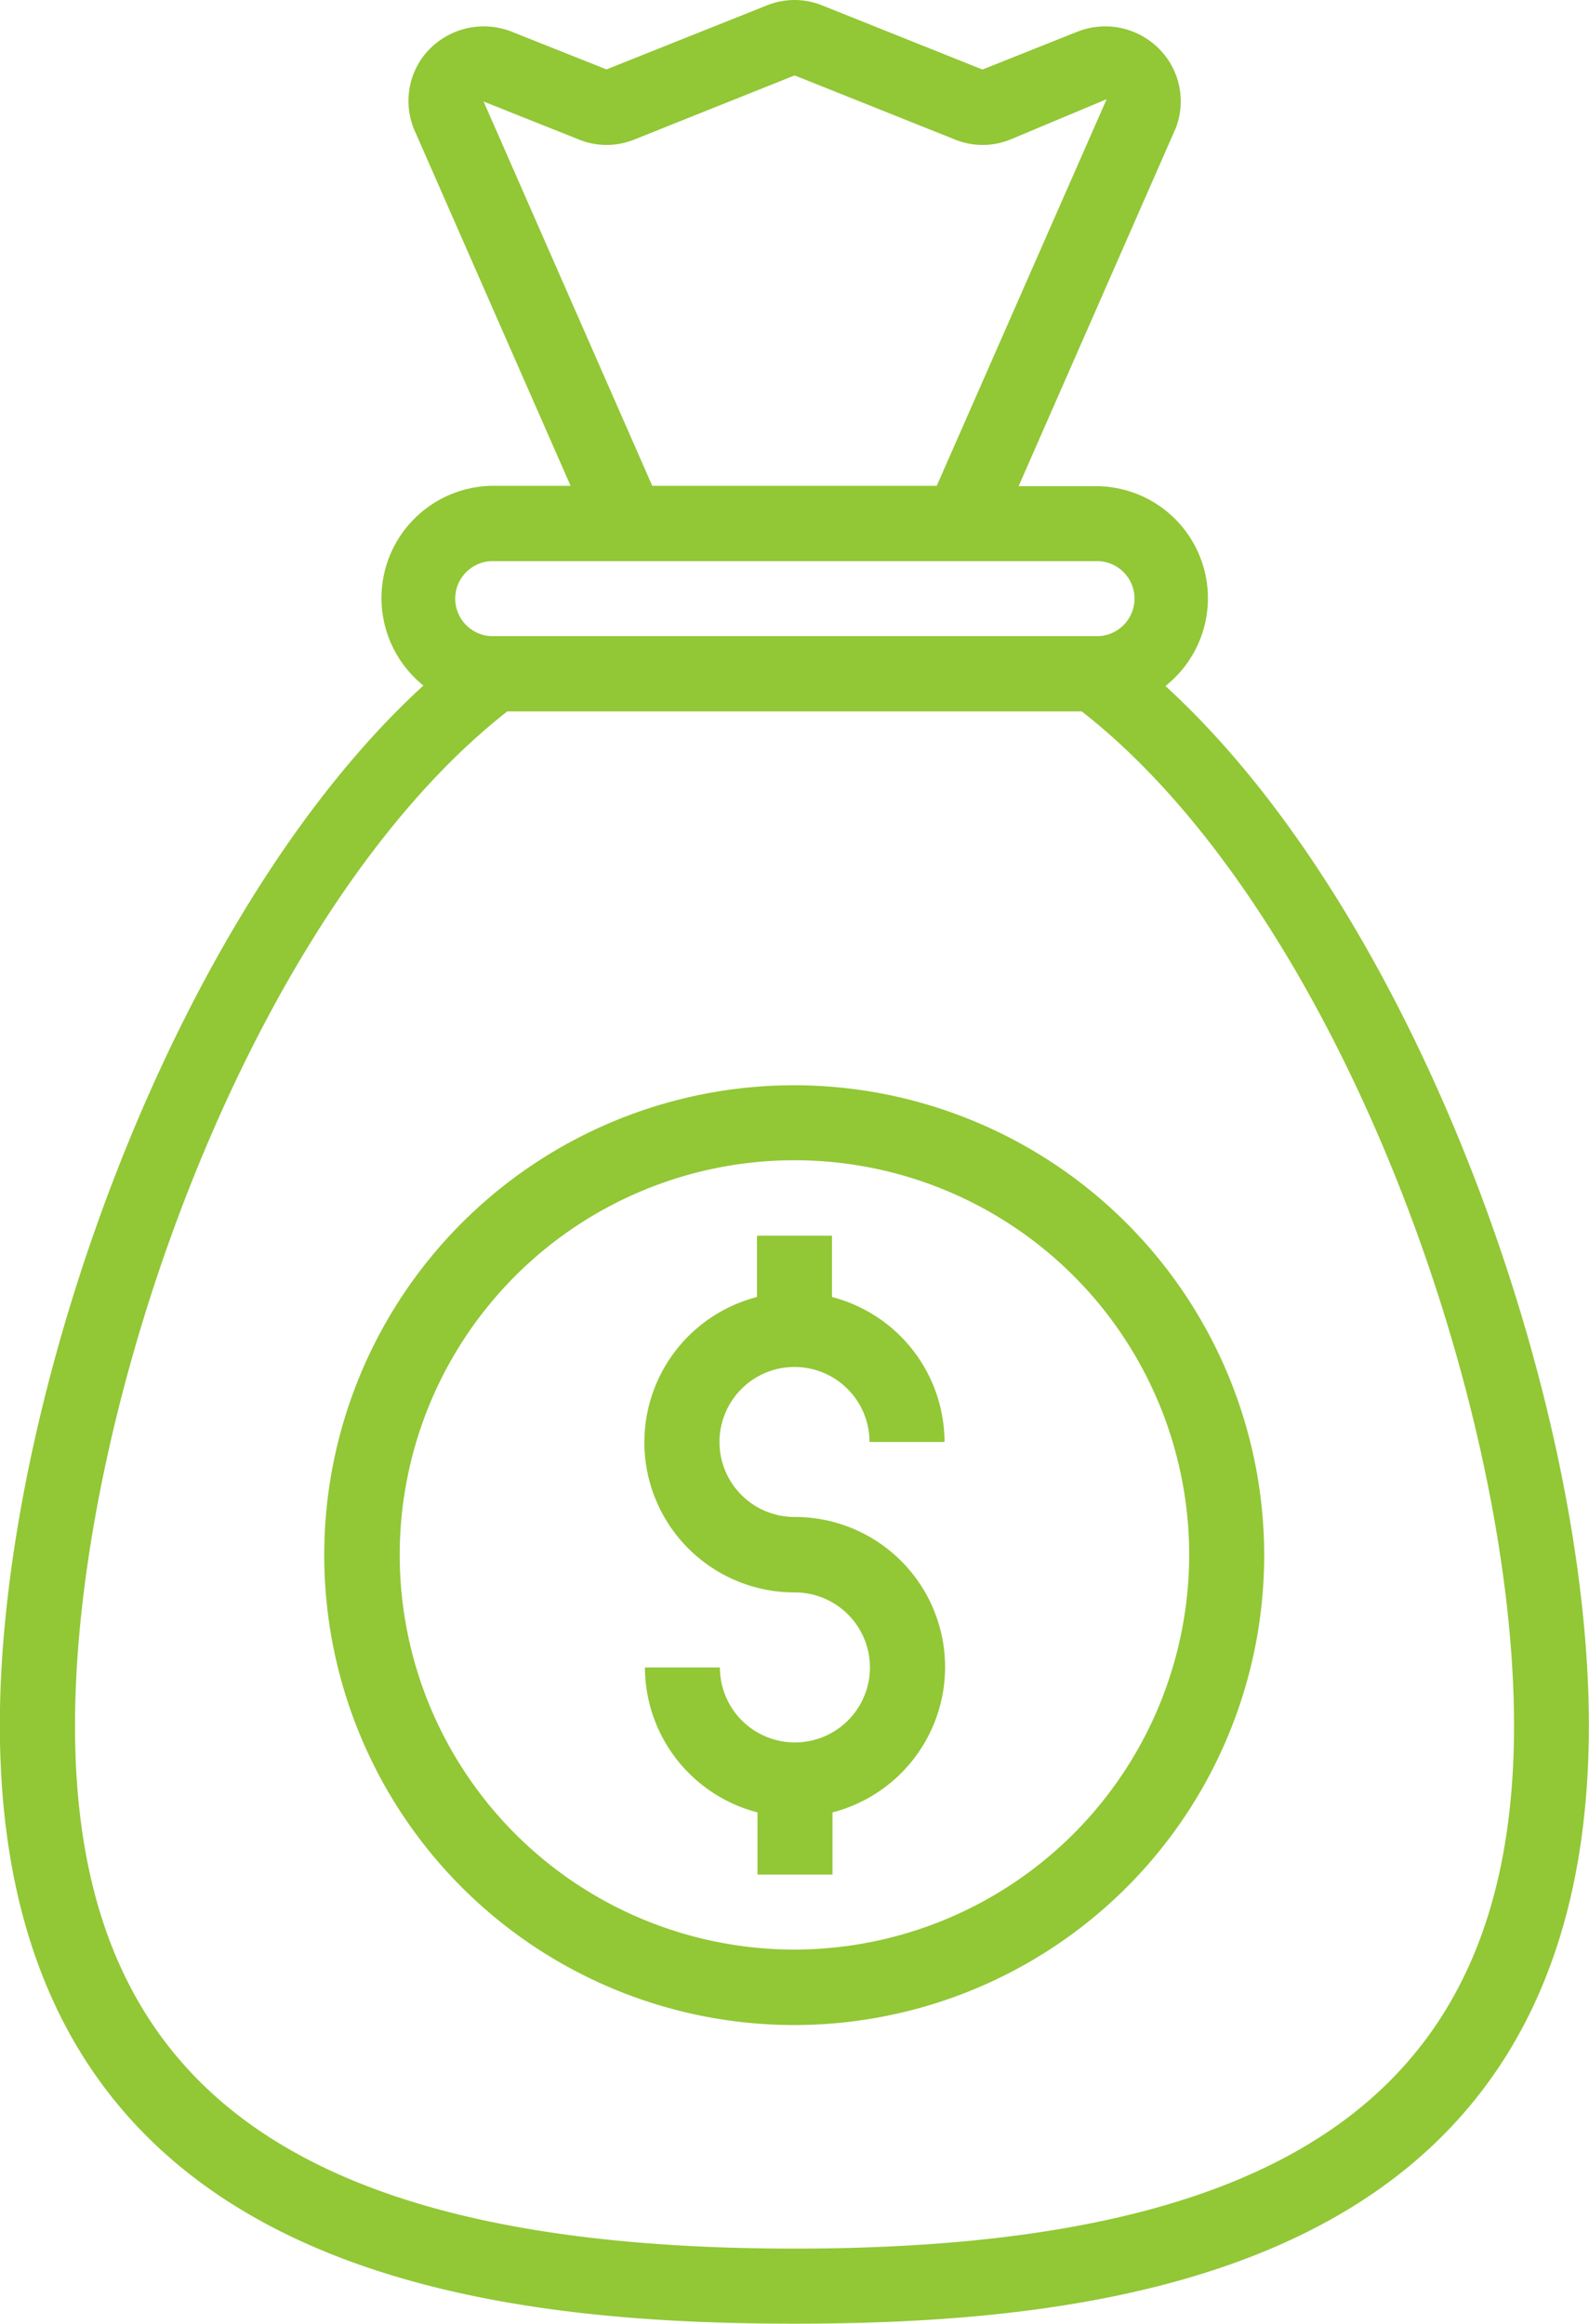
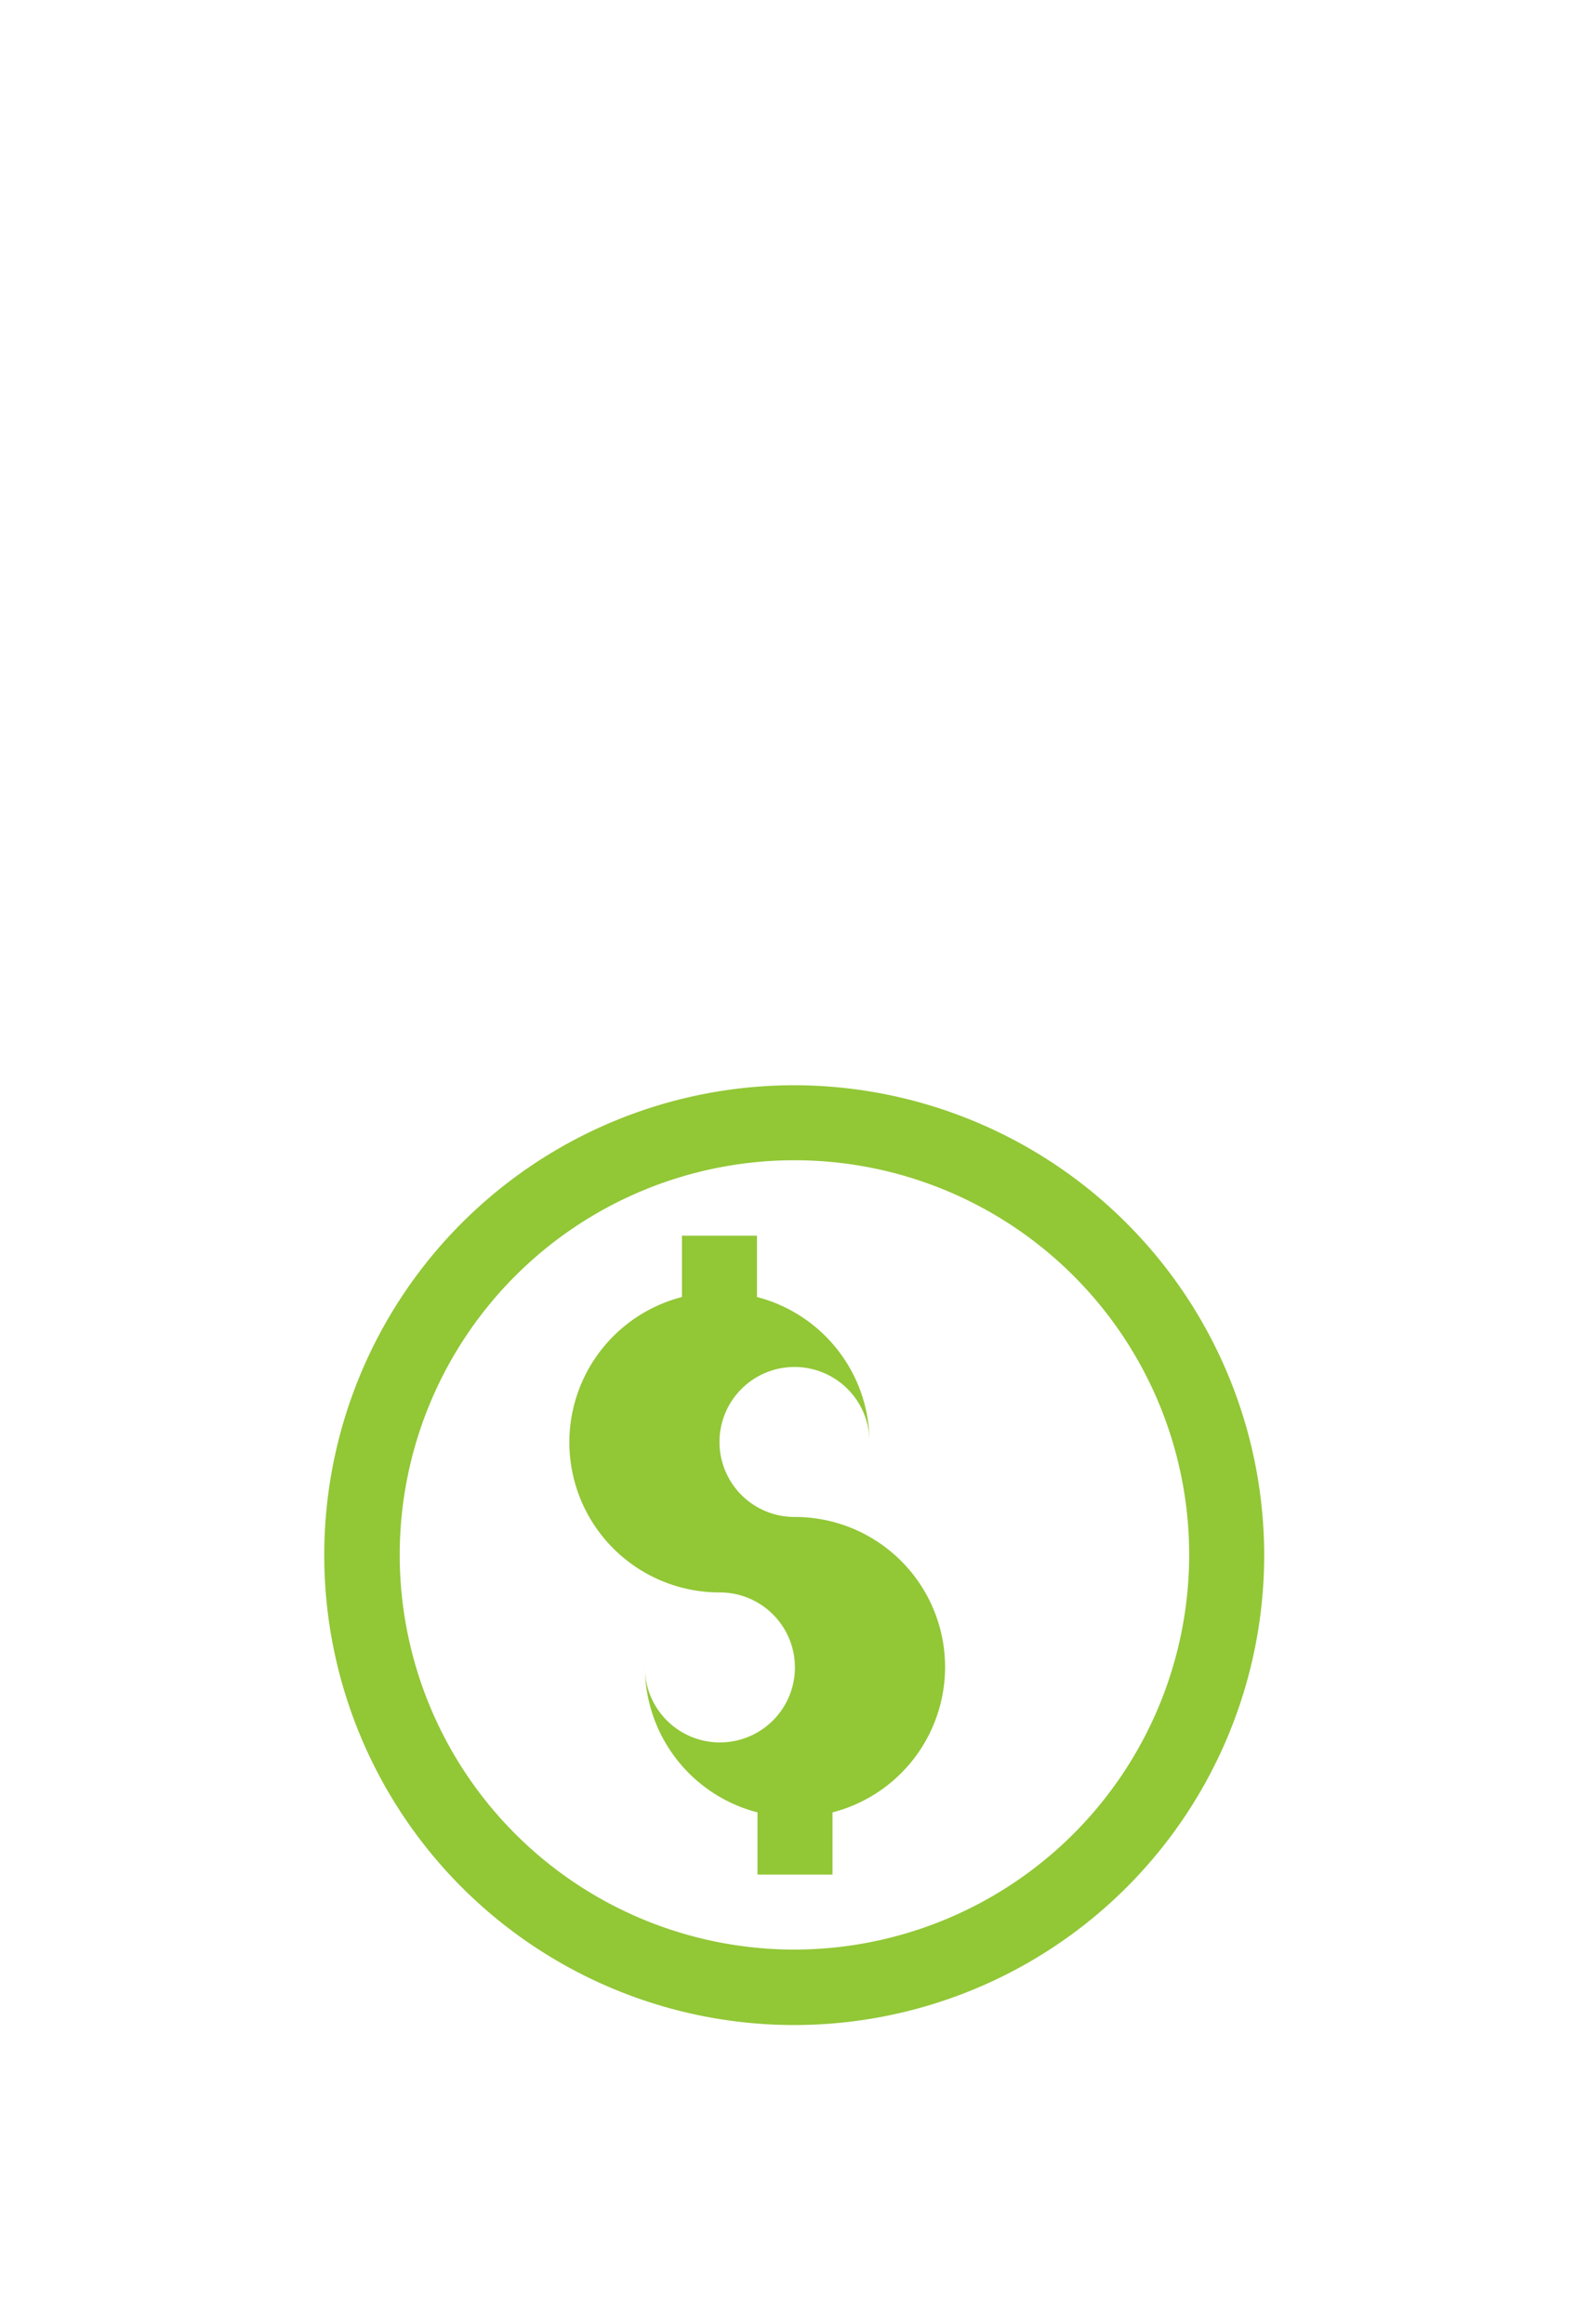
<svg xmlns="http://www.w3.org/2000/svg" width="34.338" height="50.223" viewBox="0 0 34.338 50.223">
  <defs>
    <style>.a{fill:#92c736;}</style>
  </defs>
  <g transform="translate(-80.35)">
    <g transform="translate(94.277 26.708)">
      <g transform="translate(0)">
-         <path class="a" d="M224.492,276.279a1.621,1.621,0,1,1,1.621-1.621h1.621a3.245,3.245,0,0,0-2.432-3.133V270.2h-1.621v1.325a3.244,3.244,0,0,0,.82,6.385,1.621,1.621,0,1,1-1.621,1.621H221.26a3.245,3.245,0,0,0,2.432,3.133v1.344h1.621v-1.344a3.244,3.244,0,0,0-.82-6.385Z" transform="translate(-221.25 -270.2)" />
+         <path class="a" d="M224.492,276.279a1.621,1.621,0,1,1,1.621-1.621a3.245,3.245,0,0,0-2.432-3.133V270.2h-1.621v1.325a3.244,3.244,0,0,0,.82,6.385,1.621,1.621,0,1,1-1.621,1.621H221.26a3.245,3.245,0,0,0,2.432,3.133v1.344h1.621v-1.344a3.244,3.244,0,0,0-.82-6.385Z" transform="translate(-221.25 -270.2)" />
      </g>
    </g>
    <g transform="translate(87.368 23.456)">
      <path class="a" d="M161.5,237.3a10.156,10.156,0,1,0,10.151,10.161A10.166,10.166,0,0,0,161.5,237.3Zm0,18.681a8.53,8.53,0,1,1,8.53-8.53A8.538,8.538,0,0,1,161.5,255.981Z" transform="translate(-151.35 -237.3)" />
    </g>
    <g transform="translate(80.35 0)">
      <g transform="translate(0 0)">
-         <path class="a" d="M105.535,14.827a2.421,2.421,0,0,0-1.512-4.319h-1.661l3.4-7.749a1.609,1.609,0,0,0-.188-1.493,1.639,1.639,0,0,0-1.937-.583l-2.056.82L98.122.119a1.592,1.592,0,0,0-1.206,0L93.457,1.5,91.4.682a1.643,1.643,0,0,0-1.937.583A1.612,1.612,0,0,0,89.3,2.8l3.38,7.7H91.025A2.426,2.426,0,0,0,89.5,14.817c-5.436,4.972-9.153,15.459-9.153,22.467,0,11.594,9.8,12.939,17.169,12.939s17.169-1.344,17.169-12.929C114.688,30.286,110.972,19.8,105.535,14.827ZM90.8,2.194l2.056.82a1.592,1.592,0,0,0,1.206,0l3.46-1.384,3.46,1.384a1.592,1.592,0,0,0,1.206,0l2.076-.87L100.593,10.5H94.445Zm.227,9.934h13a.811.811,0,1,1,0,1.621h-13a.811.811,0,1,1,0-1.621ZM97.519,48.6c-10.754,0-15.548-3.489-15.548-11.3,0-6.978,3.825-17.6,9.341-21.924h12.415c5.515,4.31,9.341,14.935,9.341,21.924C113.067,45.112,108.273,48.6,97.519,48.6Z" transform="translate(-80.35 0)" />
-       </g>
+         </g>
    </g>
  </g>
</svg>